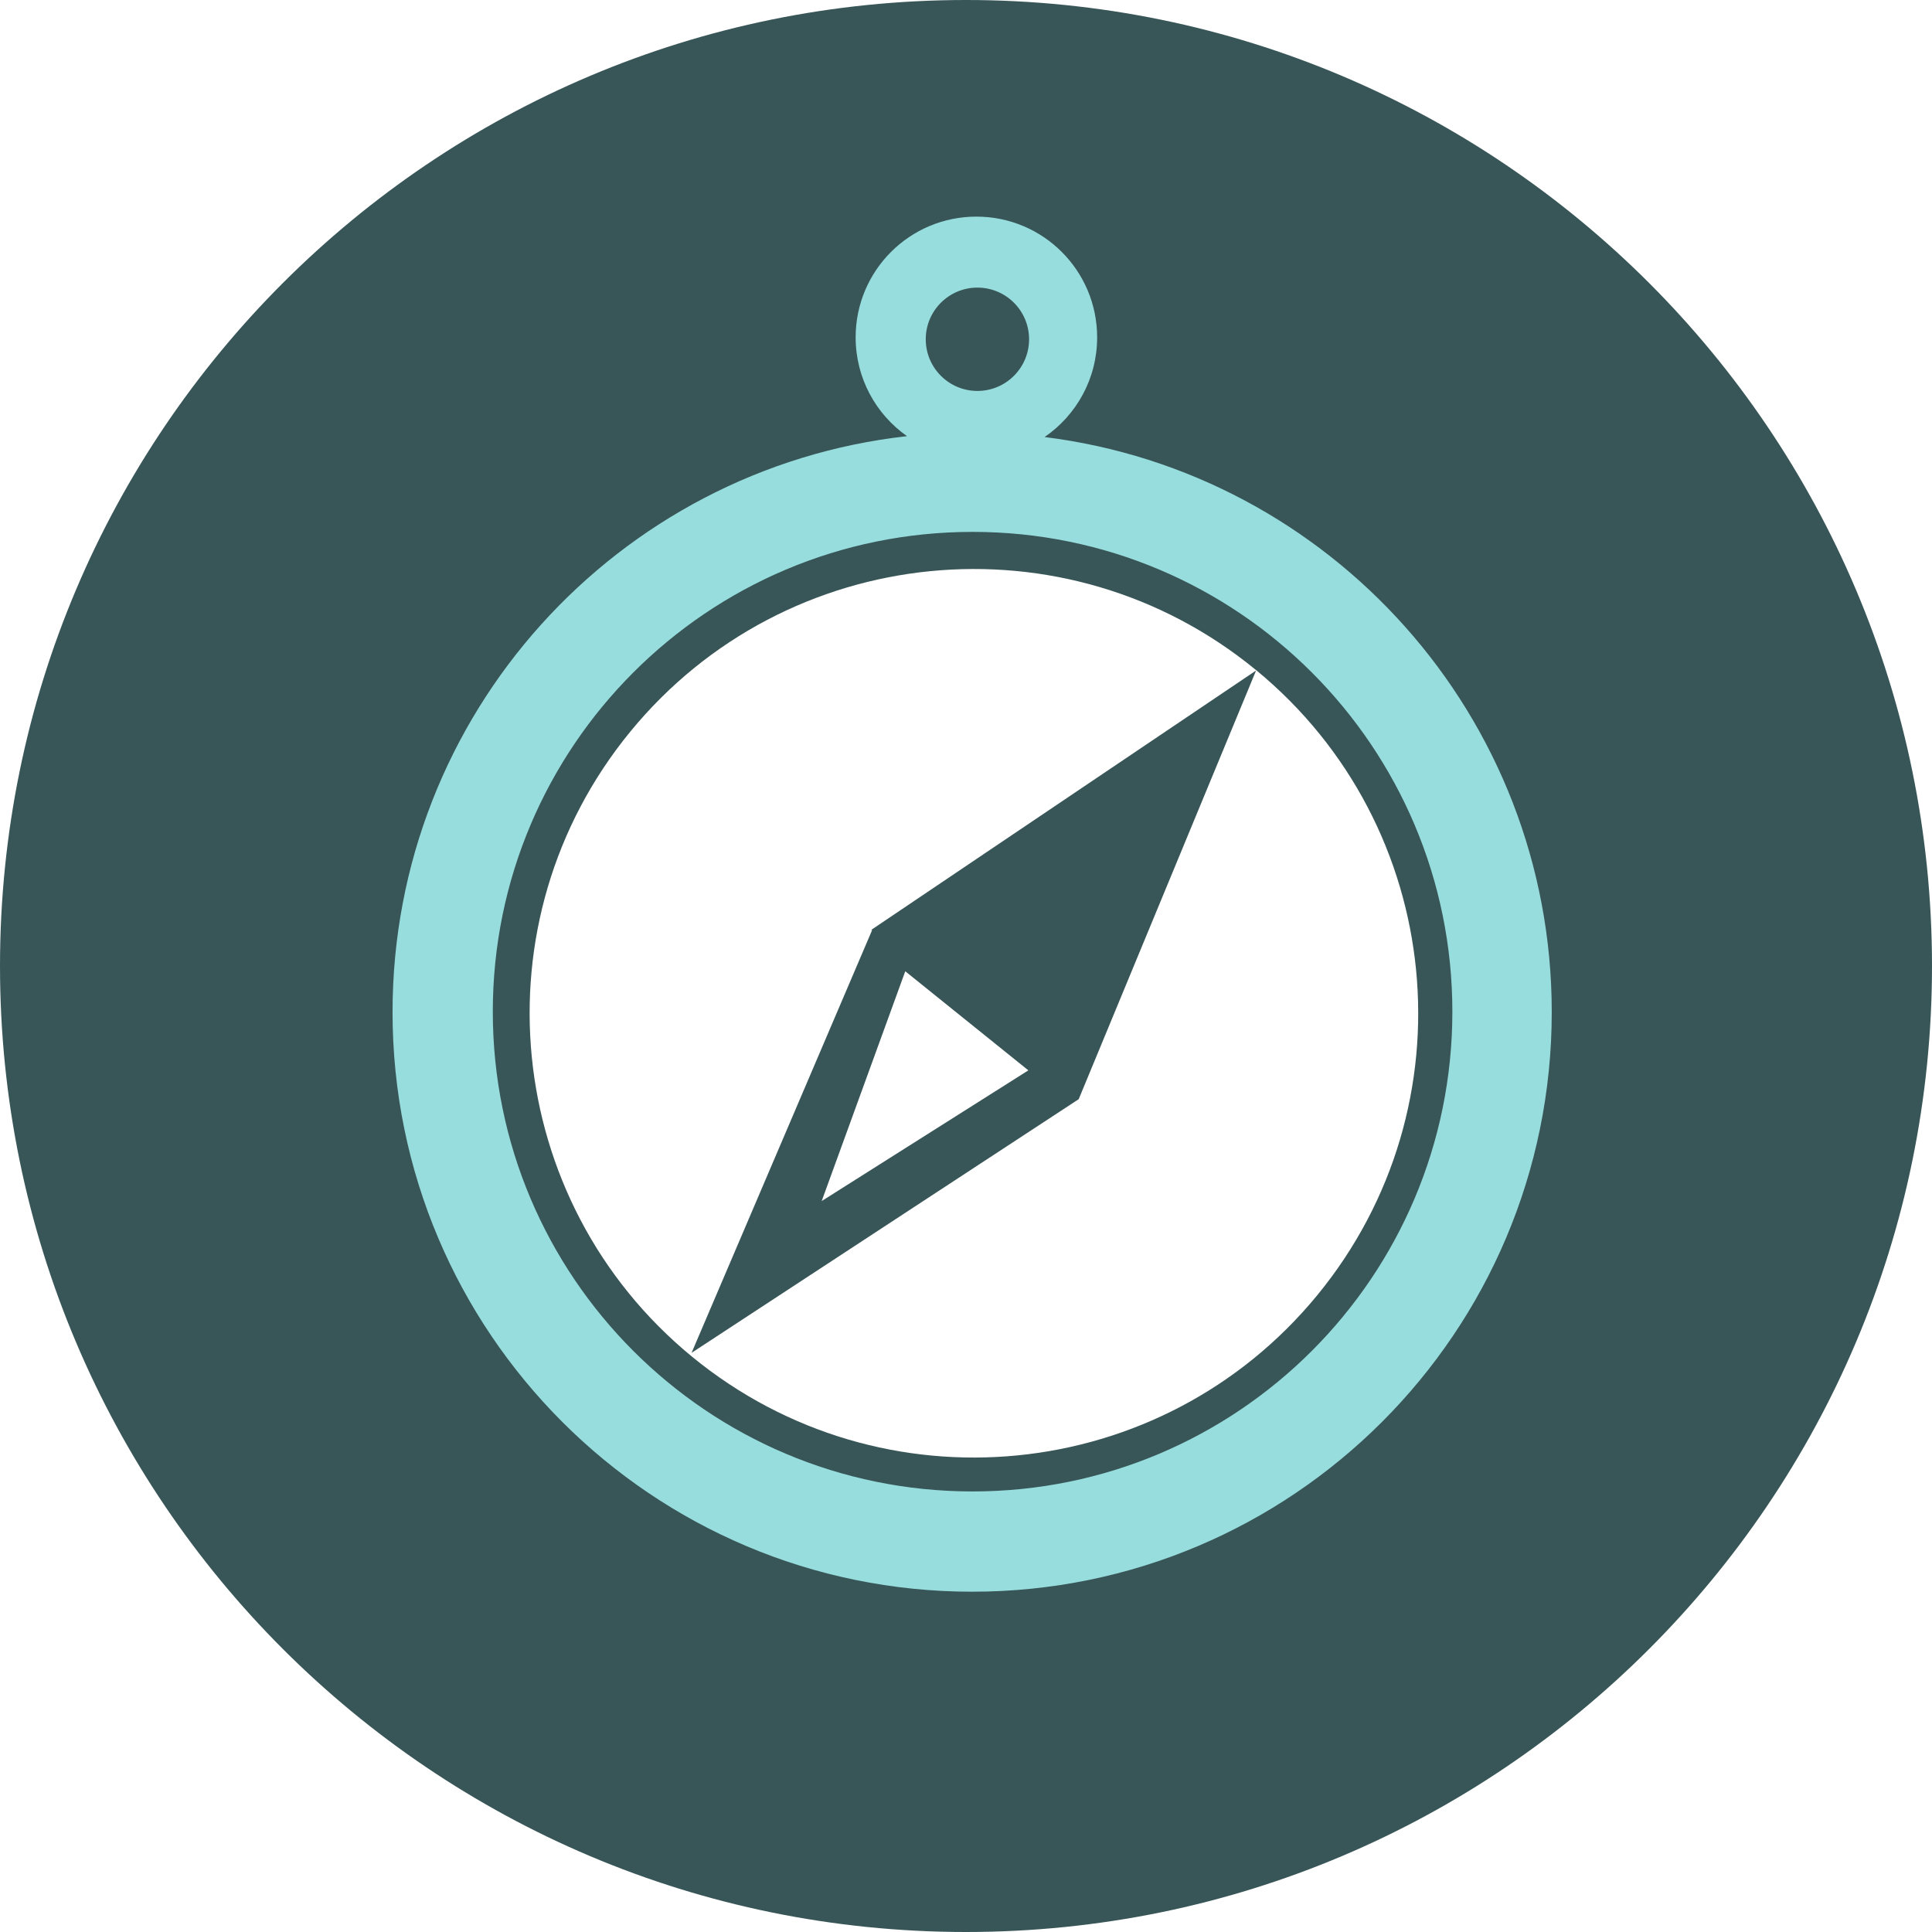
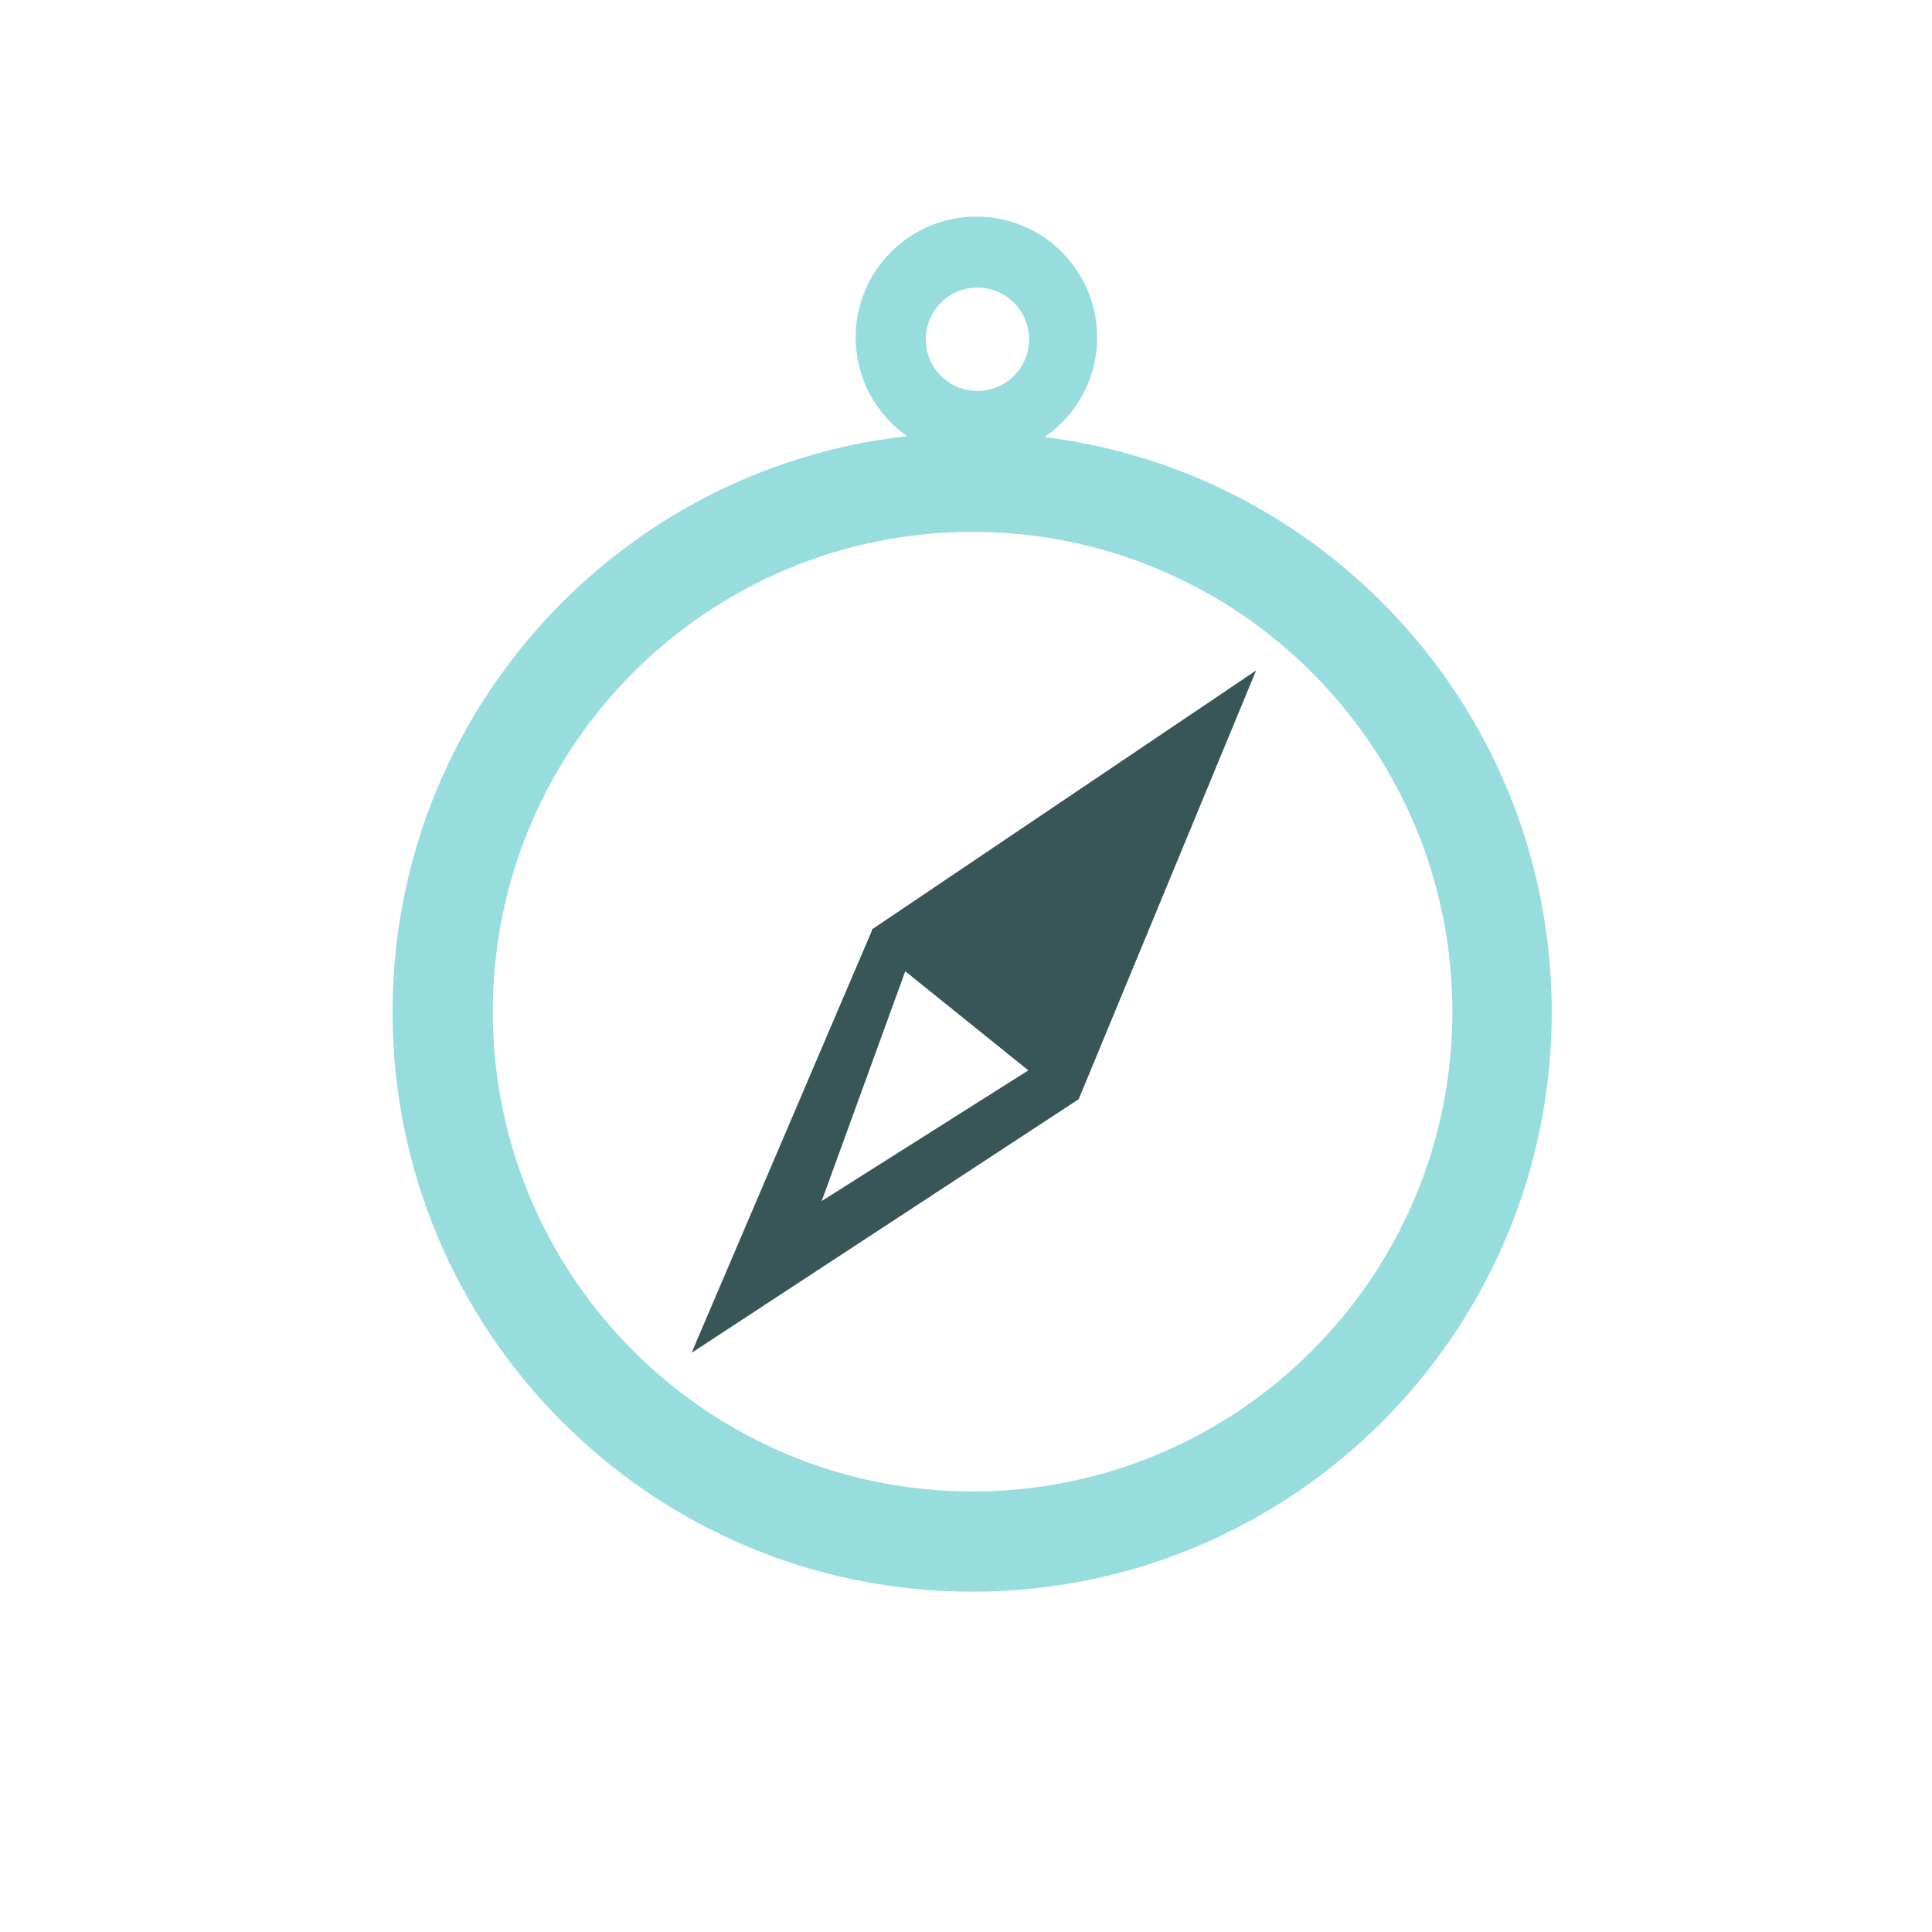
<svg xmlns="http://www.w3.org/2000/svg" id="b" width="132" height="132" viewBox="0 0 132 132">
  <g id="c">
-     <path d="m66,0C29.55,0,0,29.55,0,66s29.55,66,66,66,66-29.55,66-66S102.45,0,66,0Zm24.01,88.48c-10.63,12.96-29.75,14.85-42.72,4.22-12.96-10.63-14.85-29.76-4.22-42.72,10.63-12.96,29.75-14.85,42.72-4.22.01.01.02.02.04.03,12.93,10.64,14.8,29.74,4.18,42.69Z" style="fill:#385658;" />
    <path d="m71.37,29.86c2.17-1.49,3.59-3.98,3.59-6.81,0-4.56-3.69-8.25-8.25-8.25s-8.25,3.69-8.25,8.25c0,2.79,1.39,5.26,3.51,6.75-19.78,2.21-35.15,18.98-35.15,39.35,0,21.87,17.73,39.6,39.6,39.6s39.6-17.73,39.6-39.6c0-20.2-15.12-36.86-34.65-39.29Zm-4.59-10.21c1.95,0,3.53,1.58,3.53,3.53s-1.58,3.53-3.53,3.53-3.53-1.58-3.53-3.53c0-1.95,1.58-3.53,3.53-3.53Zm-.33,82.25c-18.11,0-32.78-14.68-32.78-32.78s14.68-32.78,32.78-32.78,32.78,14.68,32.78,32.78-14.68,32.78-32.78,32.78Z" style="fill:#98ddde;" />
    <path d="m59.54,63.52l.04.04-12.33,28.87,26.45-17.33,12.12-29.29-26.29,17.72Zm-3.4,18.54l5.71-15.7,8.41,6.77-14.12,8.93Z" style="fill:#385658;" />
  </g>
</svg>